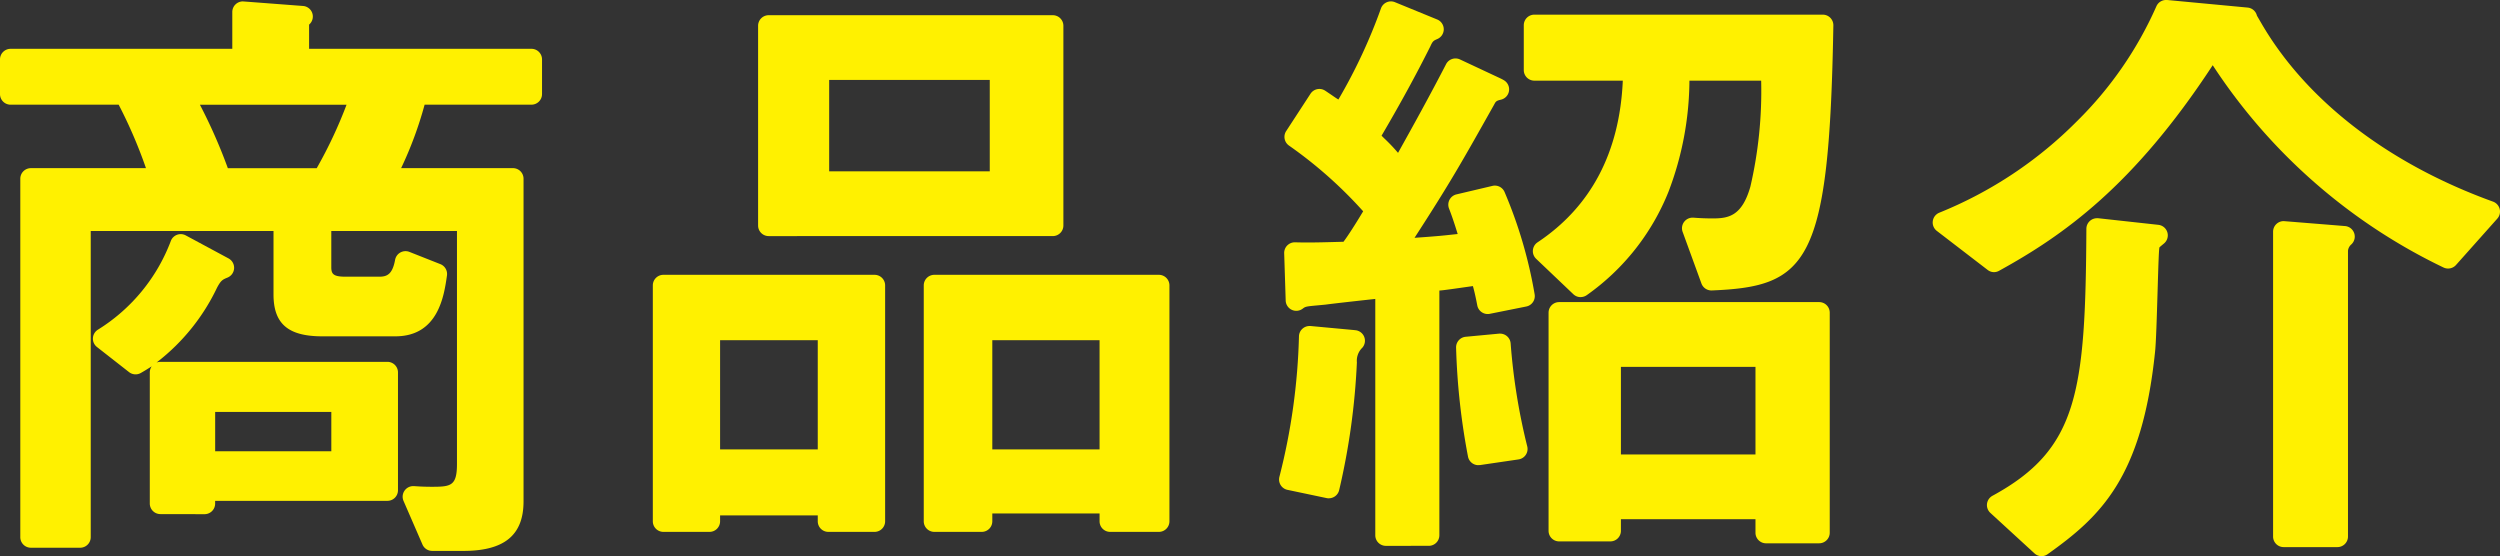
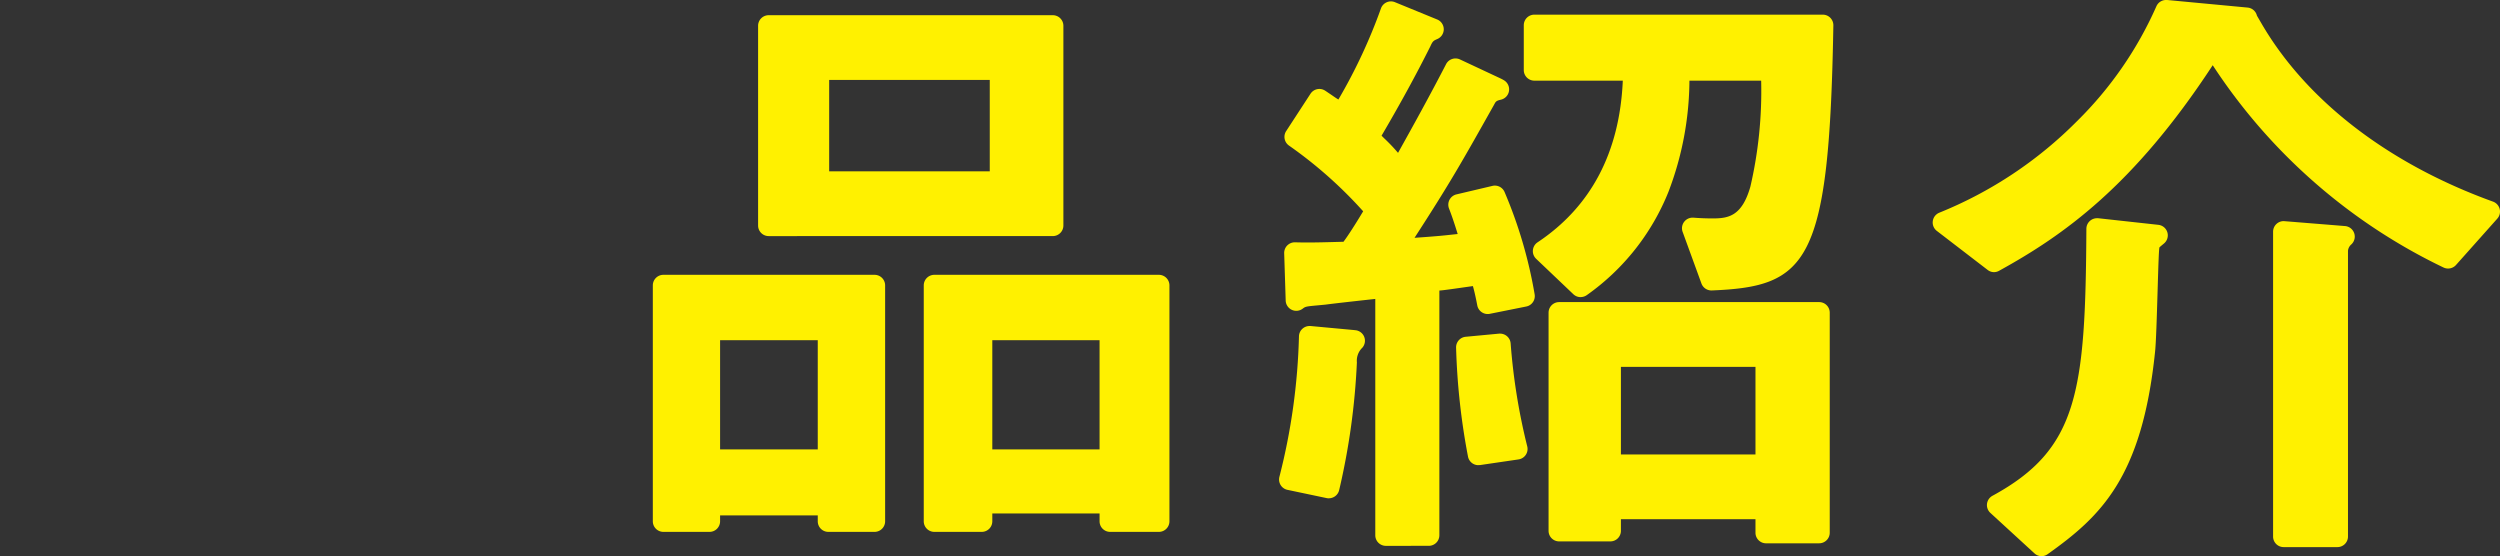
<svg xmlns="http://www.w3.org/2000/svg" width="176.61" height="39.292" viewBox="0 0 176.61 39.292">
  <rect x="0" y="0" width="176.61" height="39.292" fill="#333333" stroke="none" />
  <g id="product_ttl" transform="translate(-0.002 0)">
-     <path id="パス_1102" data-name="パス 1102" d="M616.956,3481.808a.748.748,0,0,1-.686-.45l-1.338-3.081a.748.748,0,0,1,.686-1.046h.055c.419.031.755.047,1.285.047,1.329,0,1.749-.074,1.749-1.615v-16.456h-8.878v2.557c0,.474.138.672.986.672h2.422c.557,0,.917-.2,1.1-1.193a.749.749,0,0,1,1.011-.558l2.187.865a.749.749,0,0,1,.466.8c-.2,1.4-.6,4.3-3.647,4.3H609.2c-2.42,0-3.453-.885-3.453-2.959v-4.484H592.835v21.627a.748.748,0,0,1-.748.75h-3.48a.747.747,0,0,1-.748-.749v-25.317a.748.748,0,0,1,.748-.749h8.13a33.7,33.7,0,0,0-1.928-4.483h-7.636a.749.749,0,0,1-.748-.749v-2.449a.748.748,0,0,1,.748-.749h15.662v-2.6a.749.749,0,0,1,.748-.749c.019,0,4.25.322,4.25.322a.748.748,0,0,1,.427,1.317v1.709h15.708a.749.749,0,0,1,.748.749v2.449a.749.749,0,0,1-.748.749h-7.547a26.583,26.583,0,0,1-1.659,4.483h7.9a.748.748,0,0,1,.748.749v22.792c0,2.386-1.353,3.5-4.259,3.5ZM608.8,3454.77a31.815,31.815,0,0,0,2.107-4.483h-10.36a37.243,37.243,0,0,1,1.973,4.483Zm-11.045,24.438a.749.749,0,0,1-.748-.748V3469.2a.743.743,0,0,1,.138-.432l-.138.087c-.281.179-.46.286-.636.385a.75.75,0,0,1-.829-.062l-2.266-1.773a.748.748,0,0,1,.067-1.226,12.606,12.606,0,0,0,5.155-6.279.748.748,0,0,1,1.049-.381l3.03,1.631a.749.749,0,0,1-.081,1.35c-.352.142-.466.206-.735.705a14.526,14.526,0,0,1-4.215,5.247l-.061.05a.751.751,0,0,1,.271-.05h16.036a.747.747,0,0,1,.748.749v8.323a.747.747,0,0,1-.748.748H601.623v.194a.748.748,0,0,1-.748.748Zm12.076-4.439v-2.78h-8.206v2.78Z" transform="translate(-586.423 -3442.89)" fill="#fff100" />
    <path id="パス_1103" data-name="パス 1103" d="M680.36,3480.791a.748.748,0,0,1-.748-.749v-.552h-7.577v.552a.748.748,0,0,1-.748.749H667.94a.748.748,0,0,1-.748-.749v-16.663a.748.748,0,0,1,.748-.748H683.8a.748.748,0,0,1,.748.748v16.663a.748.748,0,0,1-.748.749Zm-.748-5.829v-7.712h-7.577v7.712Zm-19.16,5.829a.748.748,0,0,1-.748-.749v-.417h-6.9v.417a.748.748,0,0,1-.748.749H648.8a.748.748,0,0,1-.748-.749v-16.663a.748.748,0,0,1,.748-.748h14.915a.748.748,0,0,1,.748.748v16.663a.748.748,0,0,1-.748.749Zm-.748-5.829v-7.712h-6.9v7.712Zm-3.467-15.066a.748.748,0,0,1-.748-.748V3445.04a.748.748,0,0,1,.748-.749h20.071a.748.748,0,0,1,.748.748v14.108a.748.748,0,0,1-.748.748Zm15.618-4.574v-6.457H660.51v6.457Z" transform="translate(-601.932 -3443.217)" fill="#fff100" />
    <path id="パス_1104" data-name="パス 1104" d="M714.721,3481.451a.748.748,0,0,1-.748-.749v-16.694c-1.185.127-3.221.357-3.5.4l-.657.062c-.715.065-.787.082-.964.22a.749.749,0,0,1-1.209-.566l-.106-3.344a.75.75,0,0,1,.748-.772h.023c.277.008.562.013.867.013.636,0,1.3-.018,2.072-.039l.479-.013c.32-.426.813-1.191,1.39-2.152h0a30.632,30.632,0,0,0-5.252-4.652.75.75,0,0,1-.187-1.014l1.718-2.637a.753.753,0,0,1,.476-.325.785.785,0,0,1,.151-.015.749.749,0,0,1,.415.125c.161.107.309.208.445.3.185.127.347.239.484.323h0a38.054,38.054,0,0,0,3.01-6.445.749.749,0,0,1,.4-.425.742.742,0,0,1,.584-.008l2.984,1.222a.748.748,0,0,1,.013,1.38c-.269.116-.331.153-.49.51-1,2-2.124,4.058-3.451,6.32l.19.189a12.688,12.688,0,0,1,.974,1.023c1.08-1.937,2.232-4.016,3.393-6.264a.749.749,0,0,1,.982-.335l2.889,1.353c.088.044.152.078.21.113a.748.748,0,0,1-.208,1.377c-.3.069-.36.123-.451.3l-.088.158c-2.209,3.931-3.036,5.4-5.562,9.3h0c1.595-.111,2.059-.161,2.648-.226l.4-.042h0c-.219-.718-.413-1.291-.611-1.8a.748.748,0,0,1,.526-1l2.54-.6a.708.708,0,0,1,.171-.02.747.747,0,0,1,.683.444,32.059,32.059,0,0,1,2.127,7.231.748.748,0,0,1-.59.866l-2.579.517a.75.75,0,0,1-.882-.594c-.082-.427-.183-.923-.309-1.365h0c-.009,0-.2.027-.454.063-1.384.2-1.762.245-1.9.25H718.5V3480.7a.748.748,0,0,1-.748.749Zm26.858-.179a.748.748,0,0,1-.748-.748v-.957h-9.506v.821a.748.748,0,0,1-.748.749h-3.615a.748.748,0,0,1-.748-.749V3464.98a.749.749,0,0,1,.748-.749h18.367a.748.748,0,0,1,.748.749v15.543a.748.748,0,0,1-.748.748Zm-.748-6.278v-6.188h-9.506v6.188Zm-30.139,3.1a.788.788,0,0,1-.155-.016l-2.768-.583a.748.748,0,0,1-.567-.932,44.337,44.337,0,0,0,1.379-9.912.748.748,0,0,1,.748-.73.611.611,0,0,1,.07,0l3.049.283.128.014a.748.748,0,0,1,.483,1.234,1.279,1.279,0,0,0-.386,1.039,48.914,48.914,0,0,1-1.254,9.031.749.749,0,0,1-.727.569Zm10.564-2.342a.747.747,0,0,1-.735-.614,47.85,47.85,0,0,1-.84-7.692.749.749,0,0,1,.679-.765l2.359-.222h.07a.749.749,0,0,1,.746.689,43.5,43.5,0,0,0,1.173,7.277.746.746,0,0,1-.617.92l-2.725.4a.788.788,0,0,1-.11,0Zm7.223-11.872a.743.743,0,0,1-.516-.207l-2.627-2.5a.748.748,0,0,1,.1-1.164c3.77-2.51,5.8-6.353,6.022-11.421h-6.247a.748.748,0,0,1-.748-.748v-3.167a.748.748,0,0,1,.748-.748h20.374a.748.748,0,0,1,.748.761c-.289,16.8-1.778,18.445-8.589,18.723h-.031a.749.749,0,0,1-.7-.493l-1.33-3.65a.748.748,0,0,1,.7-1h.059c.459.037.9.054,1.383.054,1.1,0,2.053-.169,2.645-2.242a29.93,29.93,0,0,0,.763-7.489h-5.068a22.31,22.31,0,0,1-1.479,7.847,16.391,16.391,0,0,1-5.768,7.3.751.751,0,0,1-.439.141Z" transform="translate(-616.815 -3442.89)" fill="#fff100" />
    <path id="パス_1105" data-name="パス 1105" d="M776.574,3482.146a.75.75,0,0,1-.506-.2l-3.115-2.858a.749.749,0,0,1,.147-1.208c6.048-3.293,6.575-7.307,6.636-18.864a.75.75,0,0,1,.748-.745c.027,0,.055,0,.082,0l4.253.467a.748.748,0,0,1,.394,1.323c-.148.123-.264.219-.315.27h0c-.043.164-.076,1.237-.132,3.121-.052,1.726-.109,3.67-.18,4.275-.92,8.876-3.846,11.613-7.575,14.269a.747.747,0,0,1-.437.15Zm17.1-.641a.748.748,0,0,1-.748-.748v-21.532a.749.749,0,0,1,.748-.749c.019,0,4.34.349,4.356.351a.748.748,0,0,1,.423,1.295.686.686,0,0,0-.236.443v20.192a.748.748,0,0,1-.748.748Zm-20.453-19.423a.748.748,0,0,1-.456-.155l-3.594-2.76a.748.748,0,0,1,.17-1.284,29.009,29.009,0,0,0,9.73-6.465,26.3,26.3,0,0,0,5.612-8.121.748.748,0,0,1,.683-.443h.07l5.689.536a.747.747,0,0,1,.659.57l.291.5c3.167,5.48,8.989,9.968,16.391,12.64a.748.748,0,0,1,.3,1.2l-2.918,3.275a.749.749,0,0,1-.881.178,40.27,40.27,0,0,1-16.306-14.291h0c-5.588,8.537-10.551,12.022-15.084,14.518a.747.747,0,0,1-.358.1Z" transform="translate(-632.344 -3442.855)" fill="#fff100" />
  </g>
</svg>